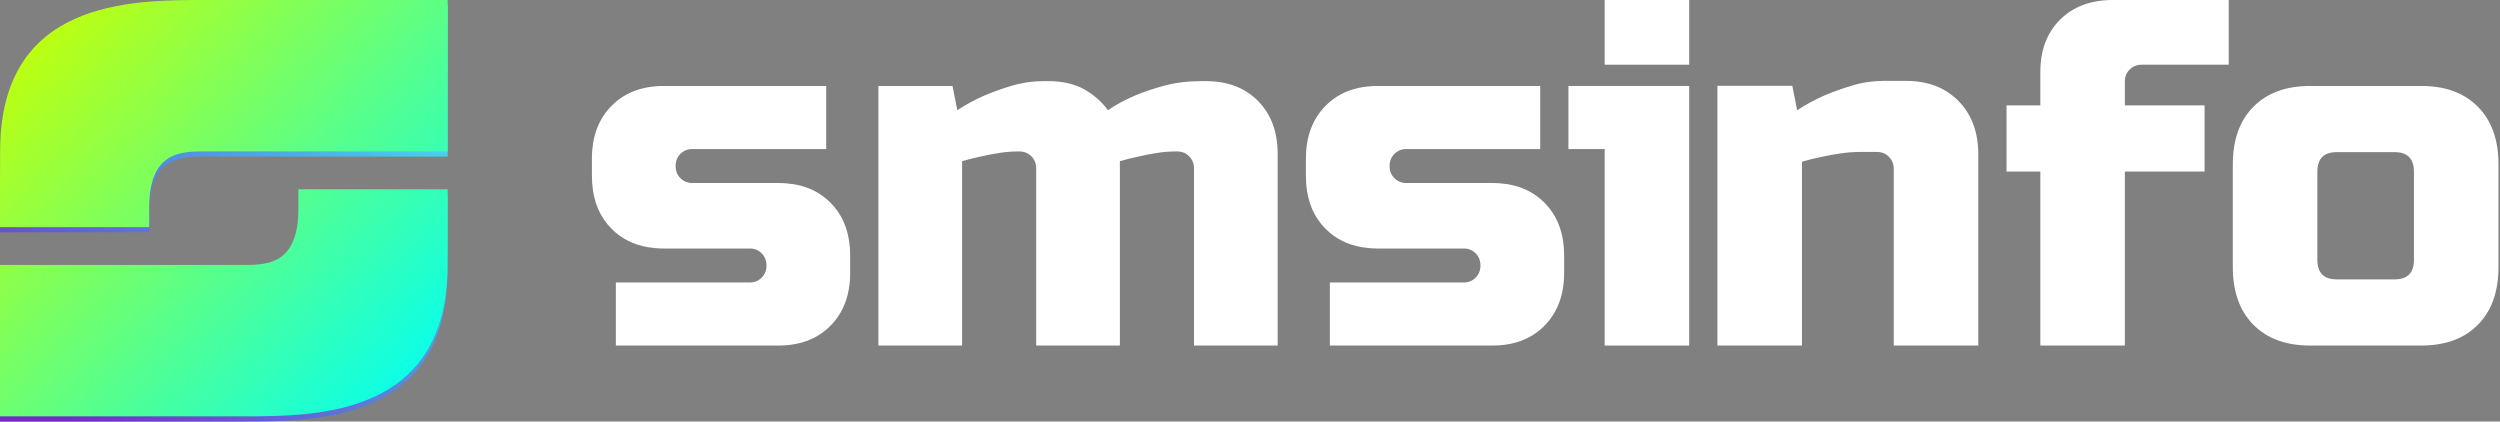
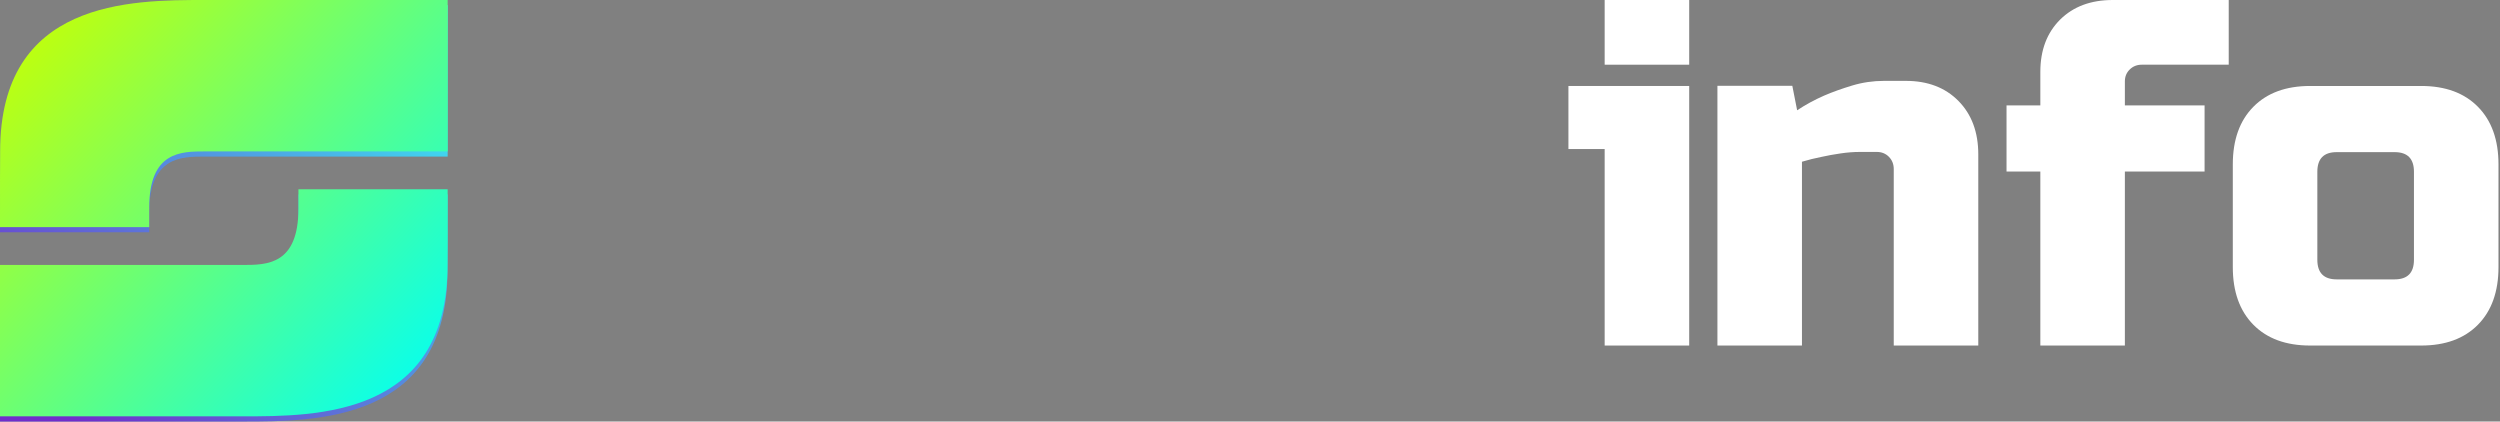
<svg xmlns="http://www.w3.org/2000/svg" width="172" height="29" viewBox="0 0 172 29" fill="none">
  <rect x="0" y="0" width="172" height="29" fill="#808080" stroke="none" />
  <path d="M10.266 15.979V14.652C10.266 10.772 12.448 10.772 14.115 10.772H30.799V0.354H14.115C8.983 0.354 0.008 0.354 0.008 10.772C0 11.171 0 13.297 0 15.979H10.266ZM20.532 13.375V14.704C20.532 18.584 18.36 18.584 16.683 18.584H0V29H16.683C21.815 29 30.789 29 30.789 18.584C30.799 18.184 30.799 16.058 30.799 13.375H20.532Z" fill="url(#paint0_linear_339_11942)" />
-   <path d="M80.831 10.421C80.457 10.421 80.052 10.454 79.613 10.522C79.175 10.588 78.768 10.666 78.396 10.755C77.957 10.844 77.507 10.956 77.047 11.089V23.773H71.29V11.59C71.29 11.256 71.18 10.977 70.962 10.755C70.742 10.533 70.467 10.421 70.139 10.421H69.974C69.601 10.421 69.196 10.454 68.757 10.522C68.319 10.588 67.913 10.666 67.54 10.755C67.101 10.844 66.652 10.956 66.191 11.089V23.773H60.434V5.916H65.533L65.862 7.584C66.432 7.206 67.047 6.873 67.704 6.583C68.274 6.338 68.91 6.11 69.612 5.898C70.314 5.688 71.038 5.582 71.783 5.582H72.112C73.099 5.582 73.928 5.771 74.596 6.149C75.266 6.527 75.808 7.005 76.225 7.584C76.773 7.206 77.387 6.873 78.067 6.583C78.637 6.338 79.311 6.11 80.09 5.898C80.869 5.688 81.718 5.582 82.64 5.582H82.968C84.46 5.582 85.655 6.038 86.555 6.95C87.453 7.862 87.903 9.076 87.903 10.588V23.773H82.147V11.59C82.147 11.256 82.036 10.977 81.817 10.755C81.598 10.533 81.324 10.421 80.995 10.421H80.831ZM95.603 11.422C95.603 11.757 95.713 12.035 95.932 12.257C96.147 12.476 96.417 12.588 96.739 12.591H102.676C103.03 12.591 103.388 12.621 103.738 12.675L103.742 12.676C104.748 12.846 105.589 13.269 106.262 13.949C107.052 14.741 107.494 15.766 107.591 17.023C107.592 17.047 107.594 17.072 107.596 17.098C107.607 17.26 107.613 17.427 107.613 17.598V18.766C107.613 20.28 107.163 21.492 106.264 22.404C105.365 23.317 104.17 23.773 102.679 23.773H91.494V19.434H100.705C101.034 19.434 101.307 19.323 101.527 19.1C101.746 18.878 101.856 18.599 101.856 18.265C101.856 17.932 101.746 17.654 101.527 17.431C101.311 17.212 101.042 17.101 100.72 17.098H100.705H94.783C94.428 17.098 94.071 17.067 93.721 17.012L93.718 17.011C92.711 16.842 91.87 16.419 91.197 15.74C90.407 14.947 89.965 13.922 89.868 12.665C89.867 12.641 89.865 12.616 89.863 12.591C89.852 12.429 89.846 12.261 89.846 12.091V10.922C89.846 9.409 90.296 8.196 91.195 7.284C92.094 6.372 93.289 5.916 94.78 5.916H105.965V10.254H96.754C96.425 10.254 96.15 10.366 95.932 10.588C95.713 10.811 95.603 11.089 95.603 11.422ZM46.481 11.422C46.481 11.757 46.59 12.035 46.81 12.257C47.026 12.476 47.295 12.588 47.616 12.591H53.553C53.908 12.591 54.266 12.621 54.617 12.675L54.62 12.676C55.627 12.846 56.468 13.269 57.14 13.949C57.93 14.741 58.373 15.766 58.468 17.023C58.47 17.047 58.472 17.072 58.474 17.098C58.485 17.26 58.491 17.427 58.491 17.598V18.766C58.491 20.28 58.042 21.492 57.142 22.404C56.244 23.317 55.048 23.773 53.556 23.773H42.371V19.434H51.583C51.911 19.434 52.186 19.323 52.406 19.1C52.624 18.878 52.735 18.599 52.735 18.265C52.735 17.932 52.624 17.654 52.406 17.431C52.19 17.212 51.92 17.101 51.598 17.098H51.583H45.661C45.307 17.098 44.949 17.067 44.599 17.012L44.595 17.011C43.589 16.842 42.748 16.419 42.076 15.74C41.285 14.947 40.843 13.922 40.747 12.665C40.745 12.641 40.743 12.616 40.742 12.591C40.73 12.429 40.723 12.261 40.723 12.091V10.922C40.723 9.409 41.173 8.196 42.073 7.284C42.972 6.372 44.167 5.916 45.658 5.916H56.843V10.254H47.633C47.303 10.254 47.029 10.366 46.81 10.588C46.59 10.811 46.481 11.089 46.481 11.422Z" fill="white" />
  <path d="M166.08 11.816C166.08 10.917 165.636 10.467 164.751 10.467H160.763C159.877 10.467 159.433 10.918 159.433 11.816V17.872C159.433 18.771 159.877 19.221 160.763 19.221H164.751C165.637 19.221 166.08 18.771 166.08 17.872V11.816ZM171.896 18.377C171.896 20.063 171.425 21.384 170.483 22.34C169.542 23.295 168.241 23.773 166.578 23.773H158.935C157.274 23.773 155.971 23.295 155.03 22.34C154.088 21.384 153.617 20.064 153.617 18.377V11.31C153.617 9.624 154.088 8.303 155.03 7.349C155.971 6.393 157.274 5.915 158.935 5.915H166.578C168.241 5.915 169.542 6.393 170.483 7.349C171.425 8.303 171.896 9.624 171.896 11.31V18.377Z" fill="white" />
  <path d="M147.354 4.451C147.023 4.451 146.745 4.563 146.523 4.783C146.301 5.002 146.191 5.271 146.191 5.603V7.25H151.675V11.802H146.191V23.773H140.375V11.802H138.049V7.25H140.375V4.946C140.375 3.451 140.829 2.254 141.737 1.348C142.646 0.449 143.853 0 145.36 0H153.336V4.451H147.354Z" fill="white" />
  <path d="M123.311 5.901L123.643 7.588C124.219 7.206 124.839 6.867 125.504 6.576C126.08 6.328 126.722 6.098 127.431 5.884C128.14 5.671 128.872 5.564 129.625 5.564H131.12C132.627 5.564 133.835 6.025 134.743 6.947C135.651 7.868 136.106 9.094 136.106 10.622V23.773H130.29V11.634C130.29 11.296 130.179 11.015 129.958 10.79C129.736 10.566 129.459 10.453 129.127 10.453H127.963C127.543 10.453 127.099 10.487 126.634 10.555C126.168 10.622 125.737 10.701 125.337 10.79C124.873 10.881 124.419 10.993 123.975 11.127V23.773H118.159V5.901H123.311Z" fill="white" />
  <path d="M110.401 0H116.217V4.451H110.401V0ZM116.217 5.915V23.773H110.401V10.254H107.908V5.915H116.217Z" fill="white" />
  <path d="M10.266 15.625V14.297C10.266 10.417 12.448 10.417 14.115 10.417H30.799V0H14.115C8.983 0 0.008 0 0.008 10.417C0 10.816 0 12.942 0 15.625H10.266ZM20.532 13.021V14.349C20.532 18.229 18.36 18.229 16.683 18.229H0V28.645H16.683C21.815 28.645 30.789 28.645 30.789 18.229C30.799 17.829 30.799 15.703 30.799 13.021H20.532Z" fill="url(#paint1_linear_339_11942)" />
  <defs>
    <linearGradient id="paint0_linear_339_11942" x1="5" y1="29" x2="31" y2="9.19754e-07" gradientUnits="userSpaceOnUse">
      <stop stop-color="#712DCA" />
      <stop offset="1" stop-color="#34FFF8" />
    </linearGradient>
    <linearGradient id="paint1_linear_339_11942" x1="2" y1="-4.49238e-09" x2="31" y2="26.5" gradientUnits="userSpaceOnUse">
      <stop stop-color="#C8FF02" />
      <stop offset="1" stop-color="#00FFF6" />
    </linearGradient>
  </defs>
</svg>